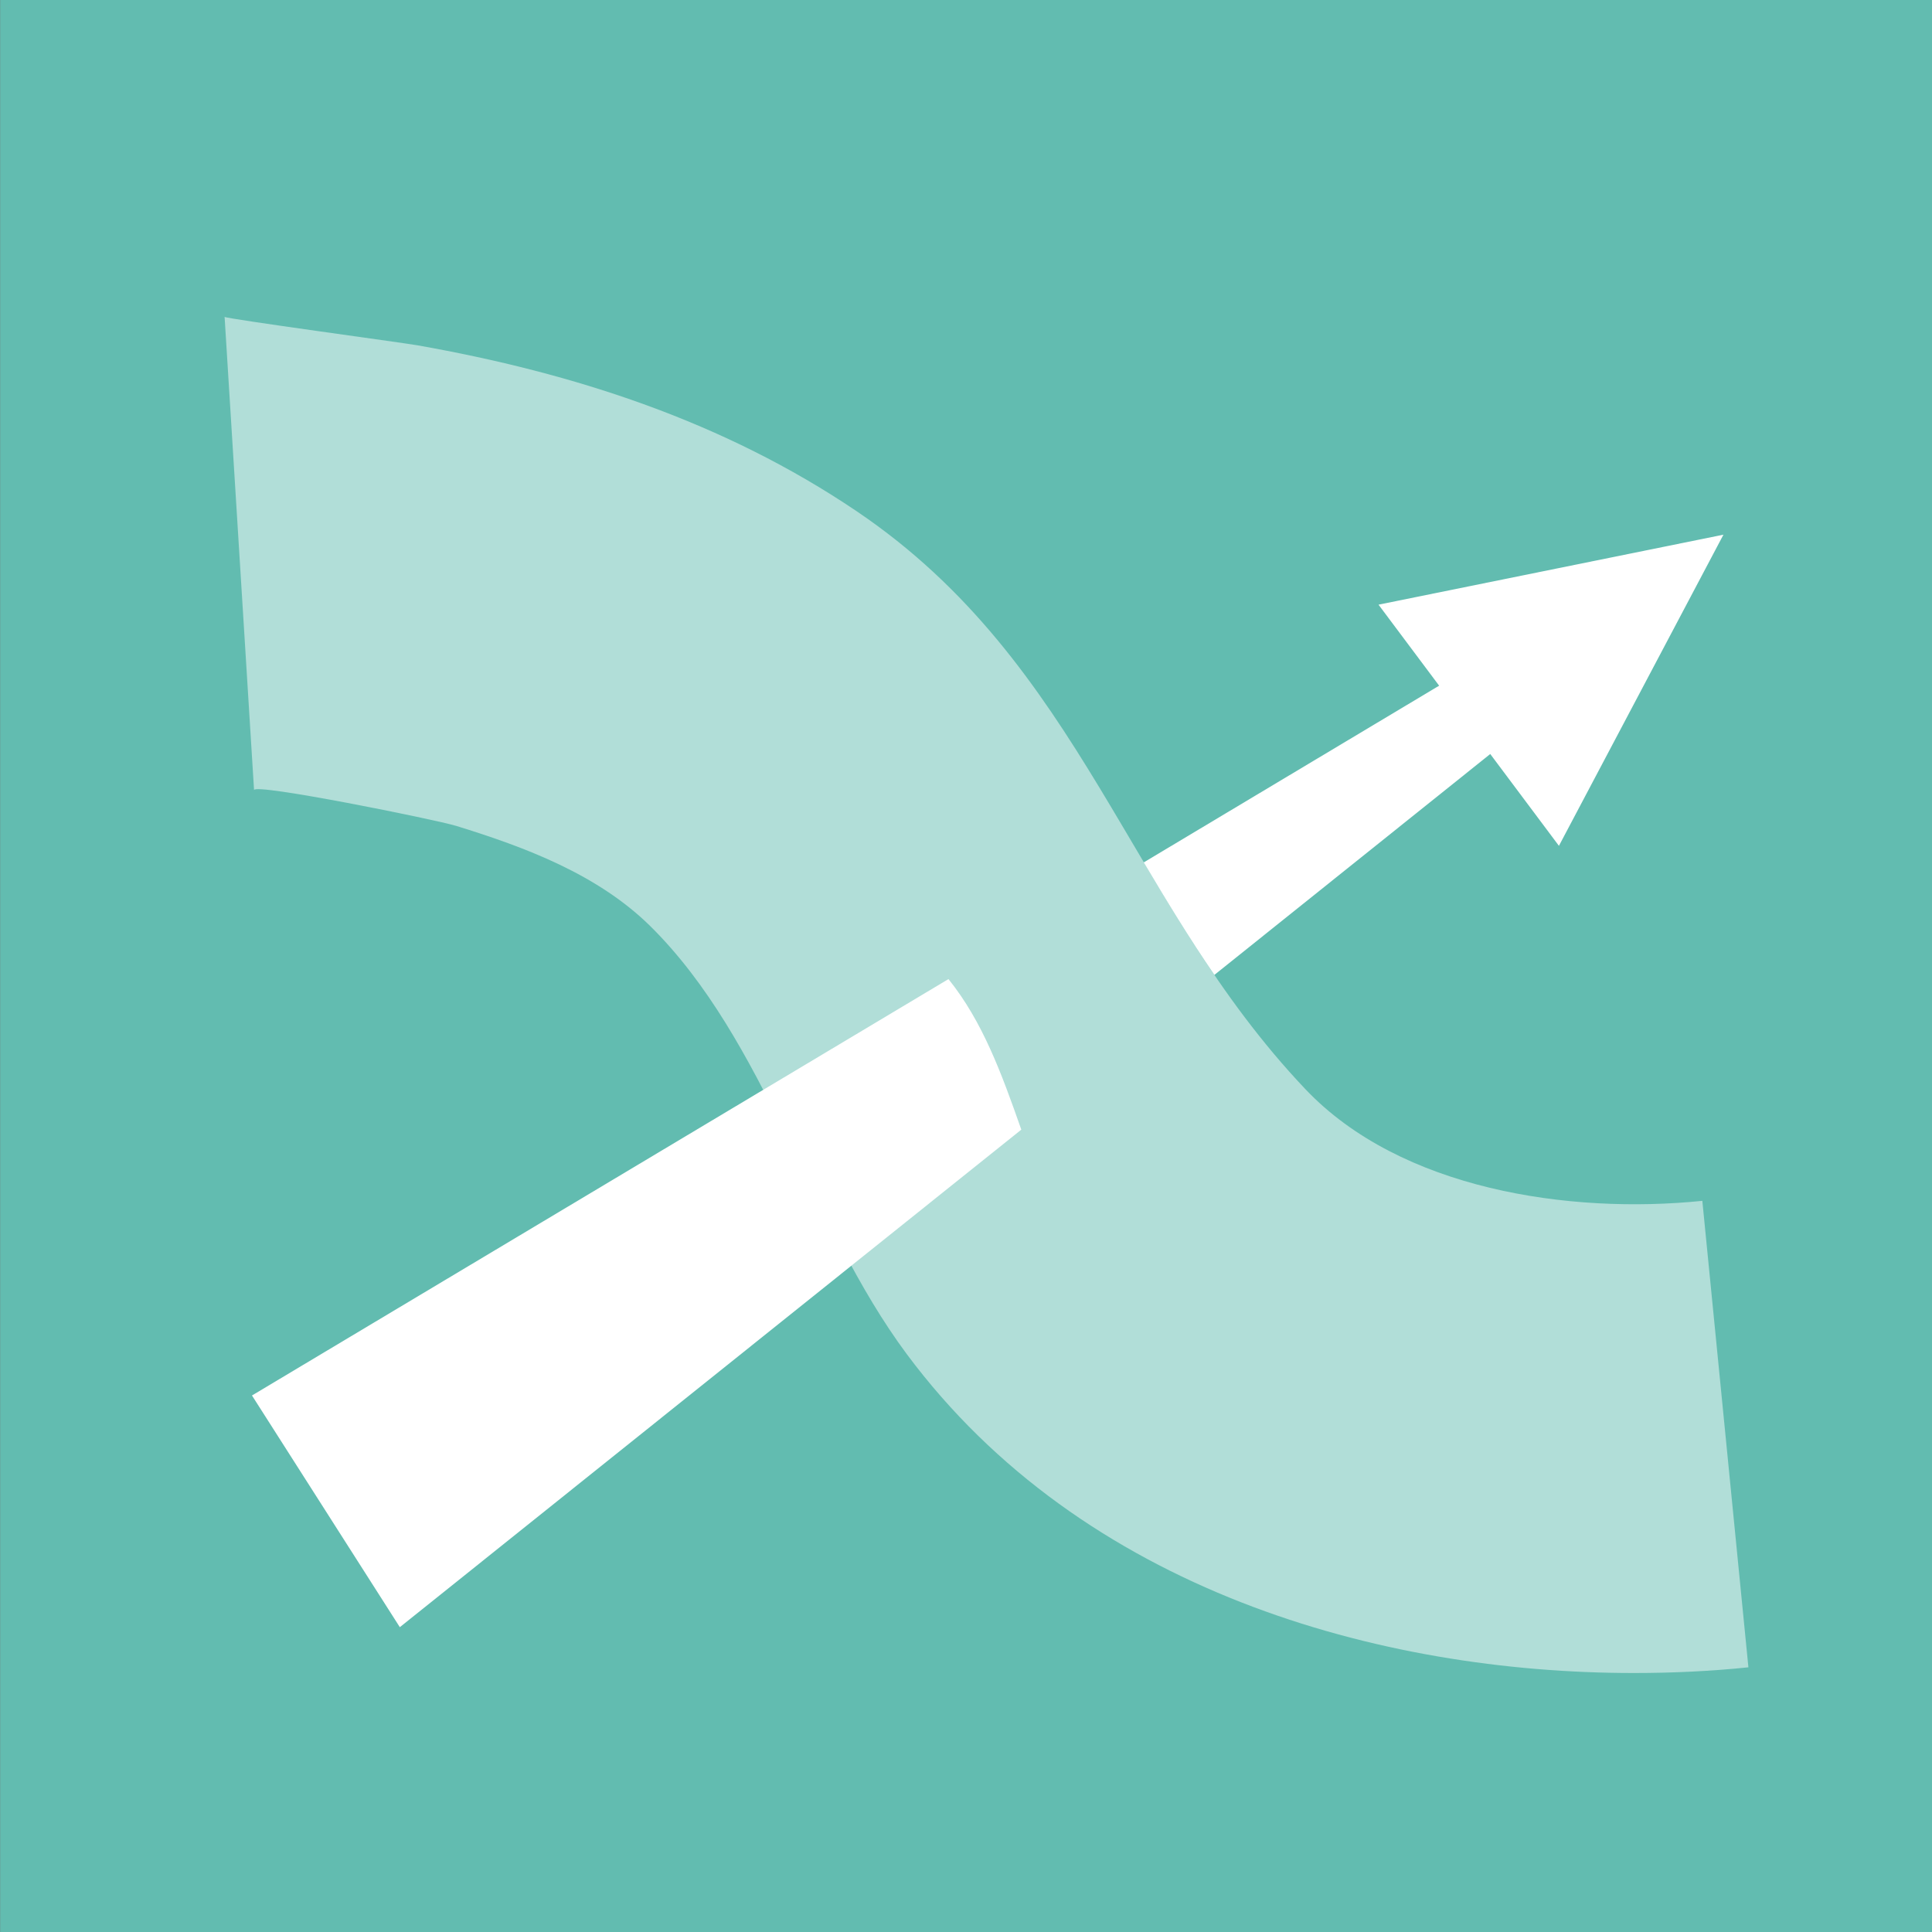
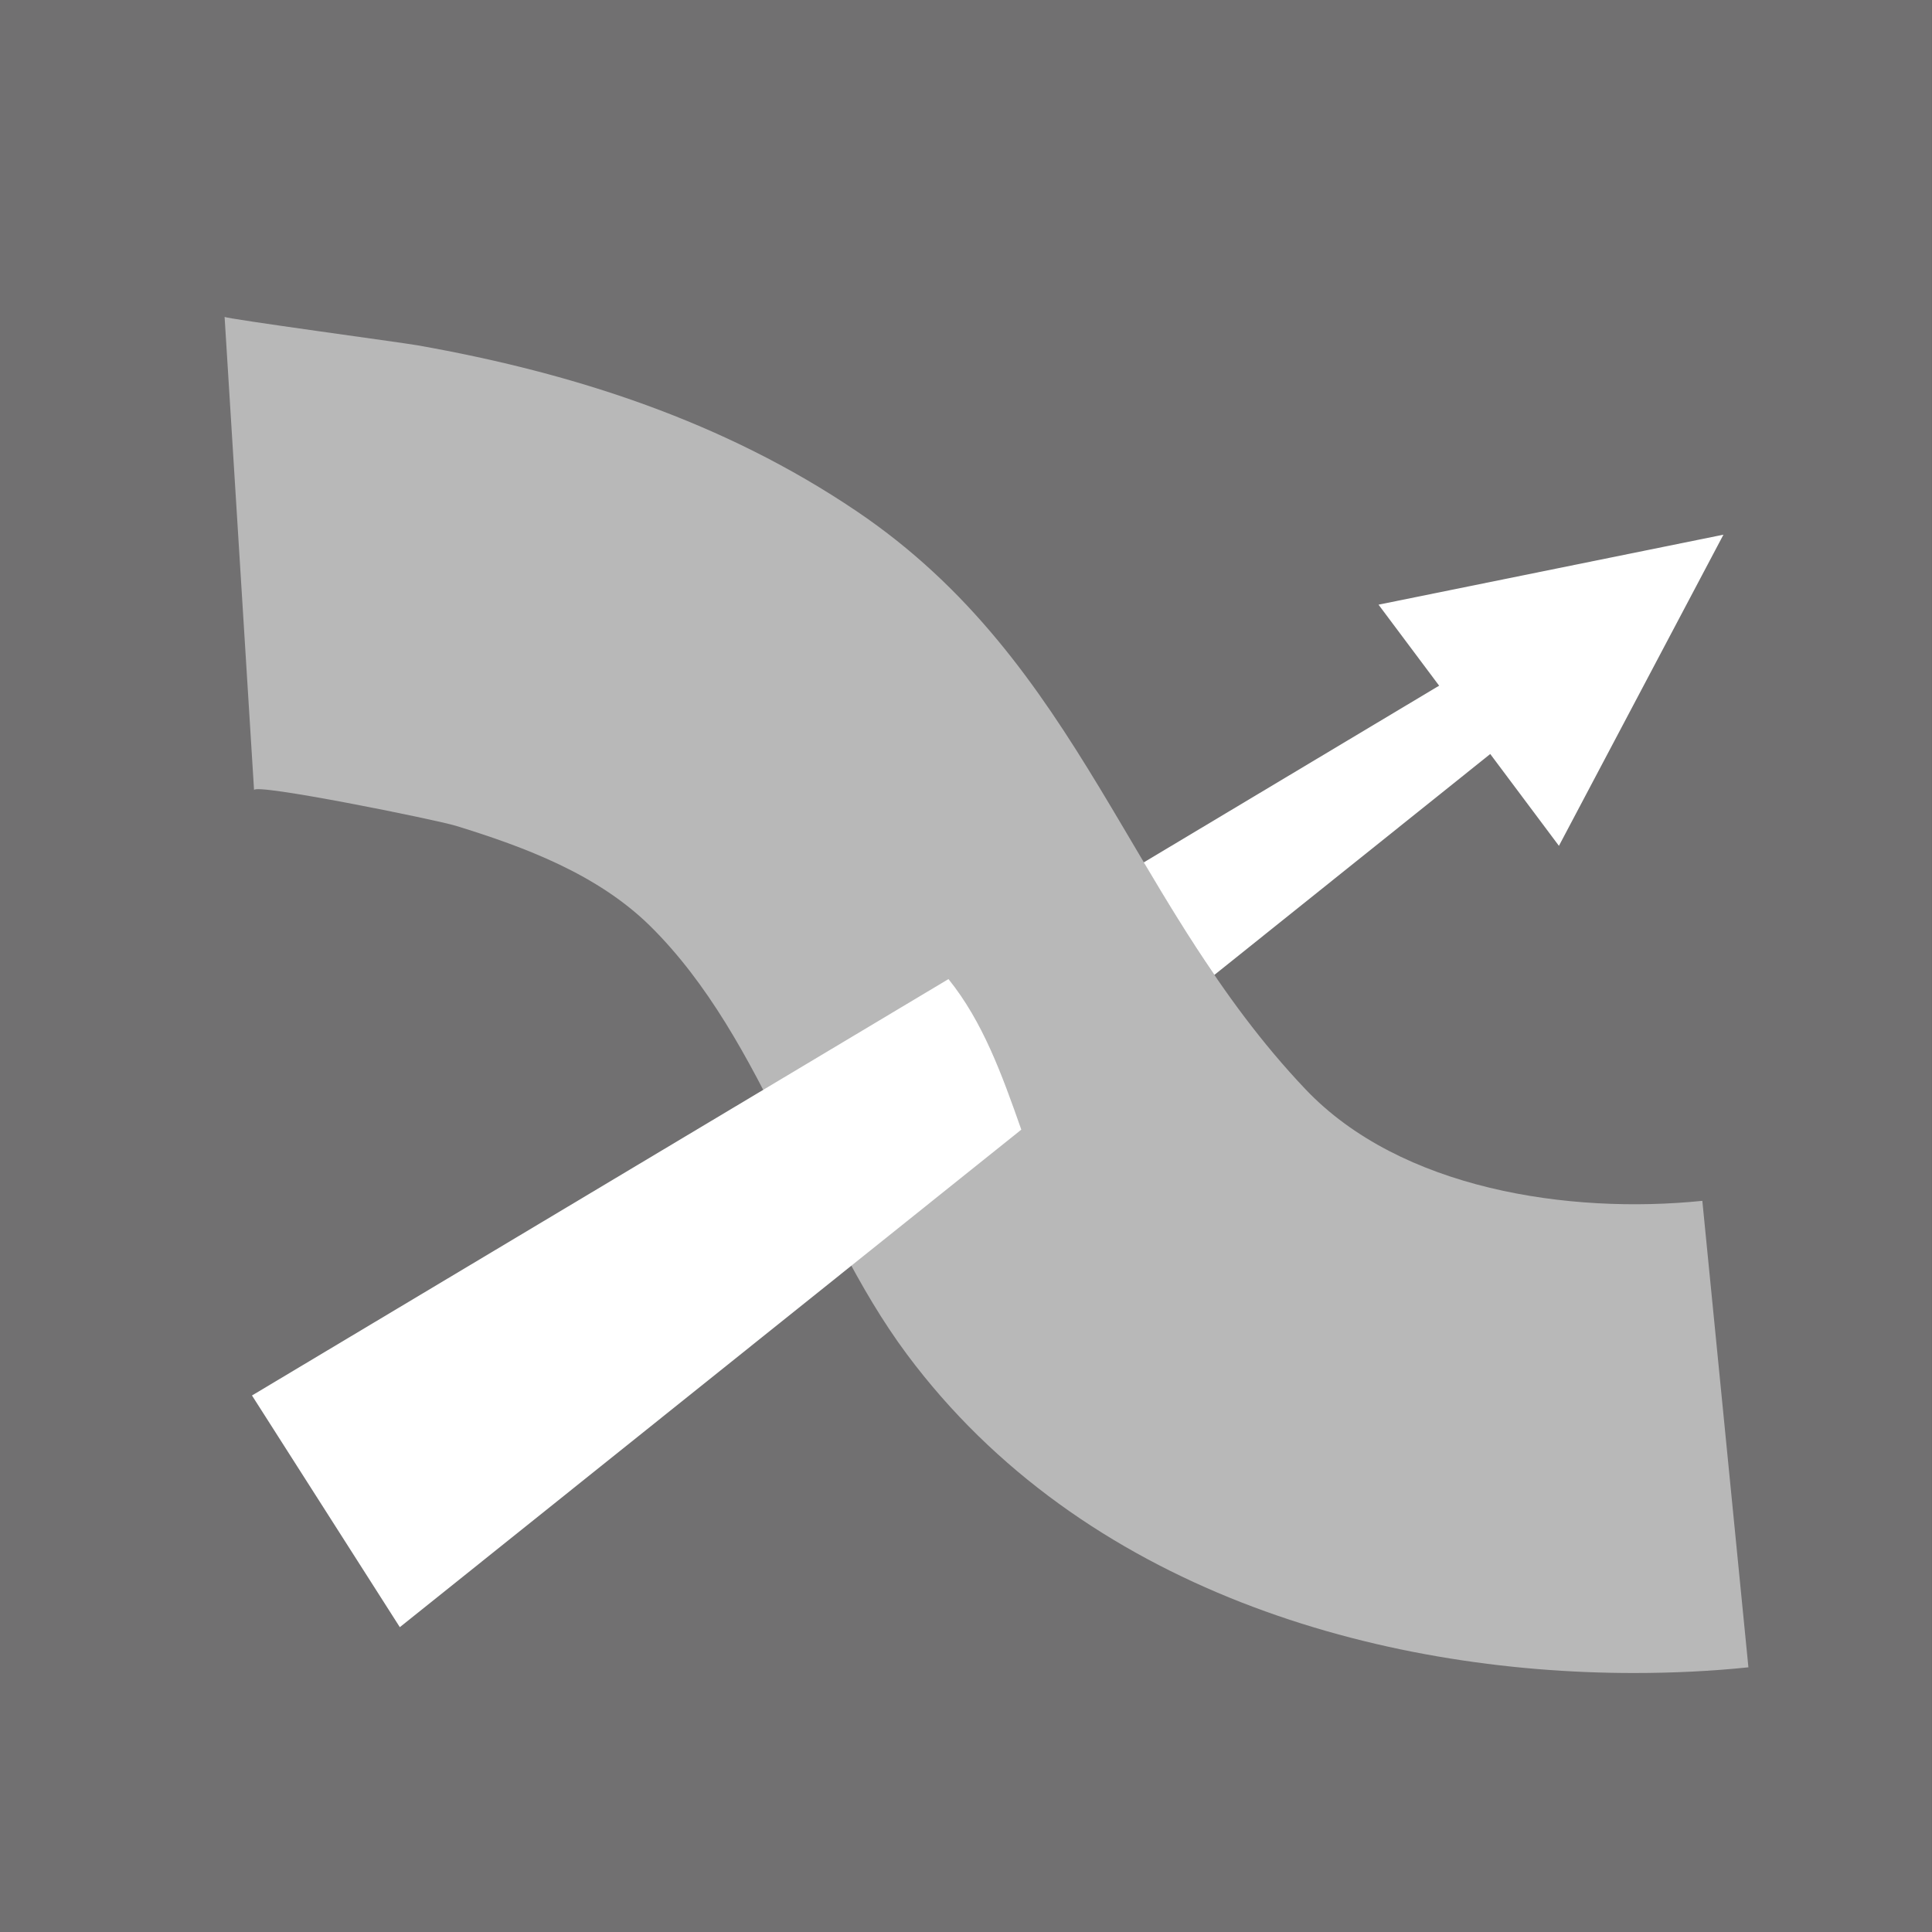
<svg xmlns="http://www.w3.org/2000/svg" id="a" data-name="_x30_1" viewBox="0 0 40 40">
  <rect x="0" y="0" width="40" height="40" fill="#333333" stroke="none" />
  <defs>
    <style>
      .c {
        fill: none;
      }

      .d {
        fill: #62bcb0;
      }

      .e {
        fill: #fff;
      }

      .f {
        opacity: .5;
      }

      .g {
        fill: #717071;
      }

      .h {
        clip-path: url(#b);
      }
    </style>
    <clipPath id="b">
      <rect class="c" x="4.648" y="6.559" width="31.549" height="28.078" />
    </clipPath>
  </defs>
  <rect class="g" width="39.999" height="40" />
-   <rect class="d" x=".003" width="39.997" height="40" />
  <g class="f">
    <g class="h">
      <path class="e" d="M33.826,34.638c-5.26,0-11.411-1.708-15.051-6.601-2.013-2.706-2.919-6.5-5.314-8.865-1.088-1.07-2.584-1.631-4.014-2.072-.419-.13-4.201-.895-4.187-.741,0,0-.61-9.792-.61-9.799.003.037,3.703.537,3.992.589,3.245.574,6.345,1.578,9.095,3.436,4.678,3.16,5.627,8.109,9.292,11.967,1.97,2.075,5.459,2.592,8.216,2.31l.954,9.658c-.76.079-1.557.118-2.372.118" />
    </g>
  </g>
  <path class="e" d="M5.217,28.892l3.061,4.797,12.867-10.301c-.407-1.159-.799-2.237-1.508-3.117l-14.42,8.621Z" />
  <path class="e" d="M25.143,20.184l7.865-6.298-.616-1.243-8.712,5.212c.464.782.939,1.566,1.463,2.33" />
  <polygon class="e" points="32.276 17.512 35.682 11.07 28.541 12.519 32.276 17.512" />
</svg>